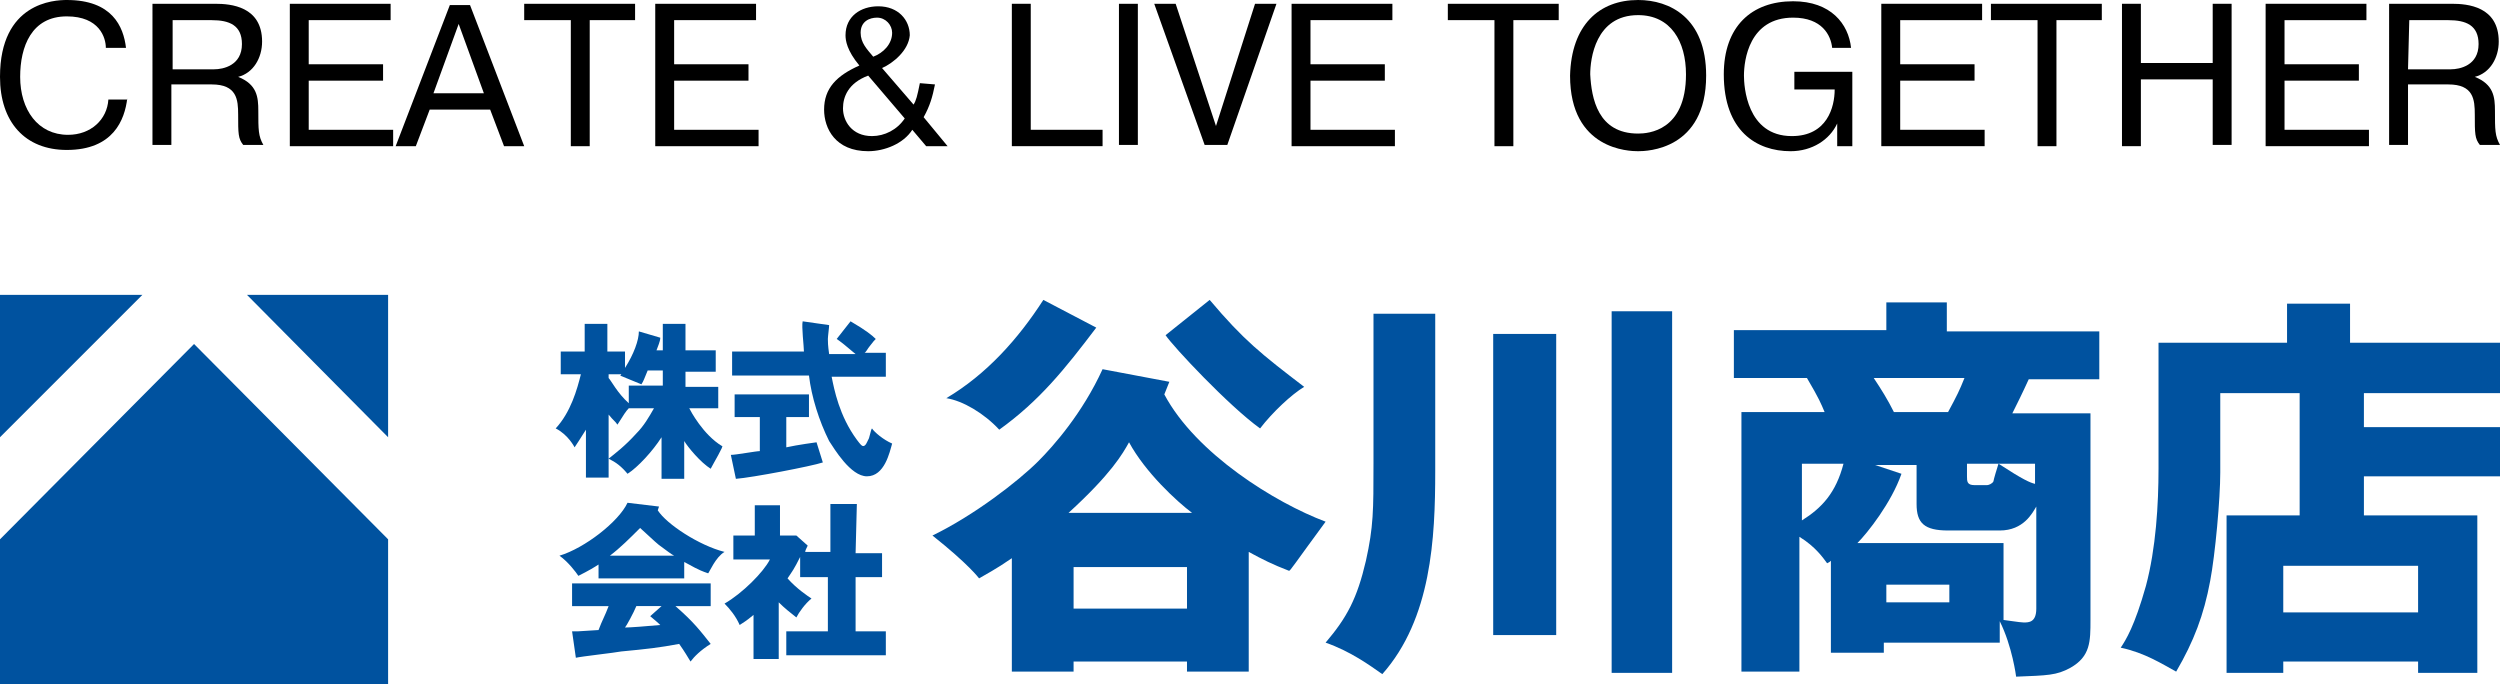
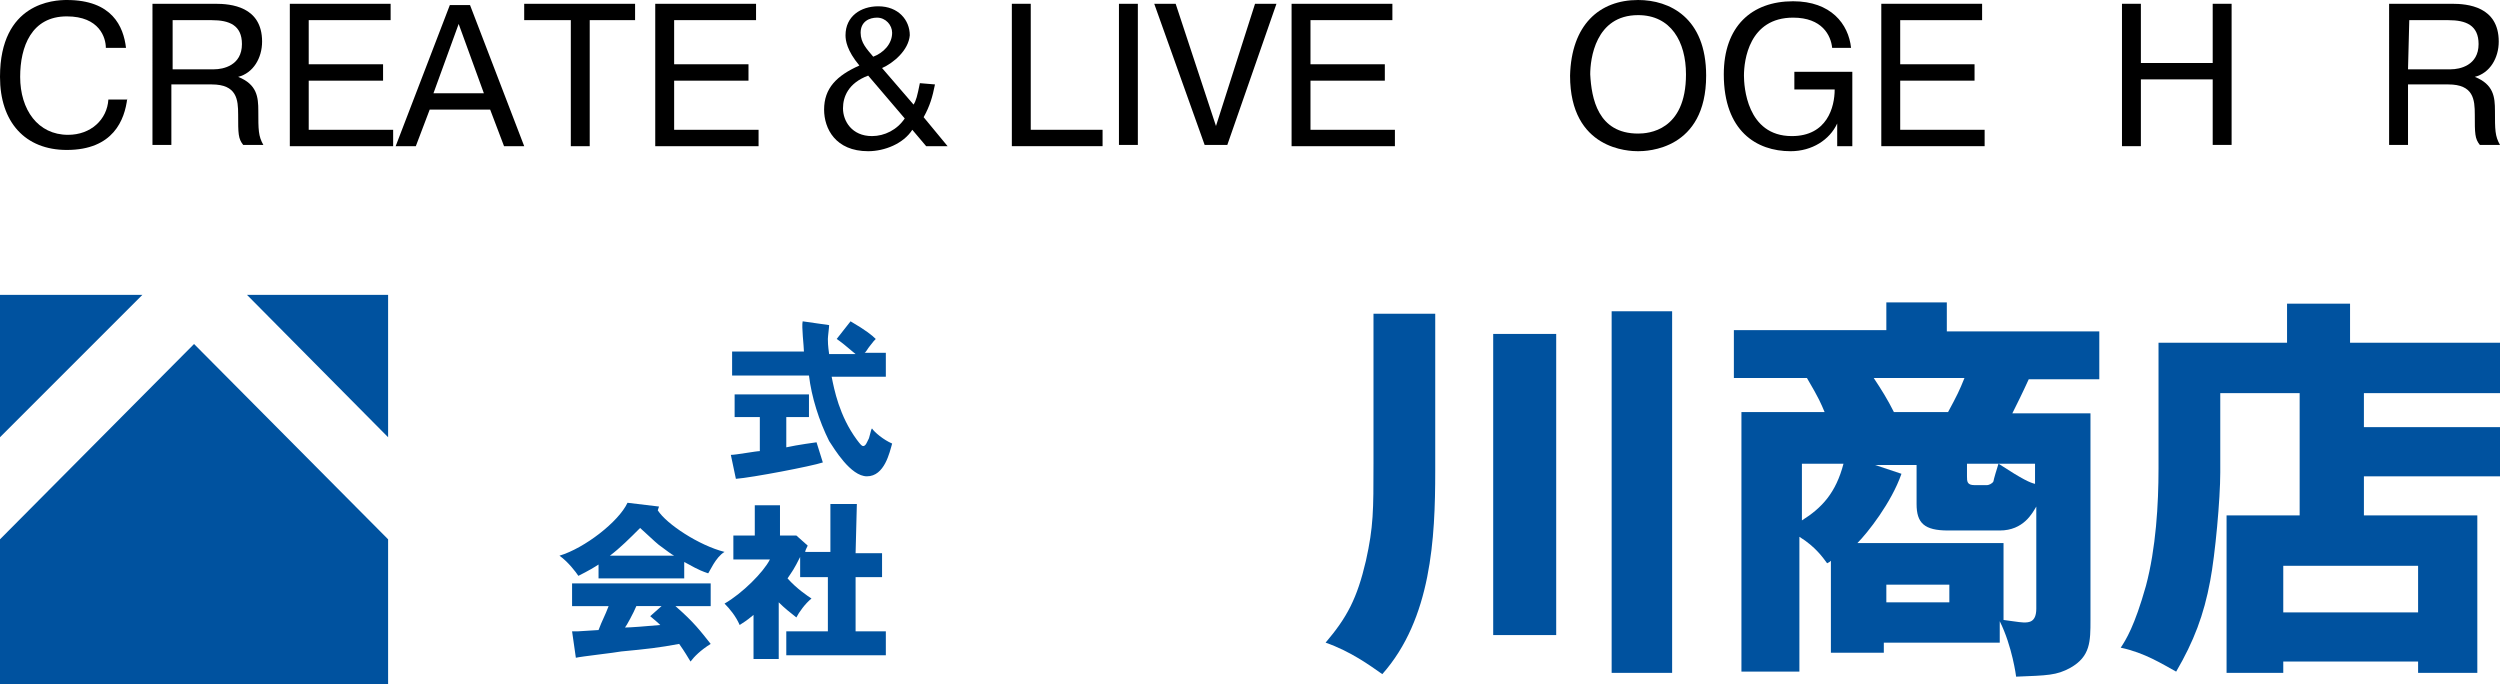
<svg xmlns="http://www.w3.org/2000/svg" version="1.1" id="レイヤー_1" x="0px" y="0px" viewBox="0 0 198.4 54.3" style="enable-background:new 0 0 198.4 54.3;" xml:space="preserve">
  <style type="text/css">
	.st0{fill:#00529F;}
</style>
  <g>
    <path d="M10.1,7.8C9.9,9.5,9,11.9,5.3,11.9C2,11.9,0,9.7,0,6.1C0,0.2,4.3,0,5.3,0C8.9,0,9.8,2.1,10,3.8H8.4c0-0.8-0.5-2.5-3.1-2.5   c-2.8,0-3.7,2.4-3.7,4.8c0,2.6,1.4,4.6,3.8,4.6c1.8,0,3.1-1.2,3.2-2.8h1.5V7.8z" />
    <path d="M12.1,0.3h5c1.2,0,3.7,0.2,3.7,3c0,1.3-0.7,2.5-1.9,2.8l0,0c1.5,0.6,1.6,1.6,1.6,2.7c0,1.5,0,2,0.4,2.7h-1.6   c-0.4-0.5-0.4-0.9-0.4-2.4c0-1.2-0.1-2.4-2.1-2.4h-3.2v4.8h-1.5C12.1,11.5,12.1,0.3,12.1,0.3z M13.6,5.5H17c0.7,0,2.2-0.3,2.2-2   c0-1.5-1-1.9-2.4-1.9h-3.1v3.9H13.6z" />
    <path d="M30.4,5.1v1.3h-5.9v3.9h6.7v1.3H23V0.3h8v1.3h-6.5v3.5H30.4z" />
    <path d="M33,11.6h-1.6l4.3-11.2h1.6l4.3,11.2H40l-1.1-2.9h-4.8L33,11.6z M38.4,7.4l-2-5.5l-2,5.5H38.4z" />
    <path d="M41.6,1.6V0.3h8.8v1.3h-3.6v10h-1.5v-10C45.3,1.6,41.6,1.6,41.6,1.6z" />
    <path d="M59.4,5.1v1.3h-5.9v3.9h6.7v1.3H52V0.3h8v1.3h-6.5v3.5H59.4z" />
    <path d="M74.2,6.7c-0.2,1-0.4,1.7-0.9,2.6l1.9,2.3h-1.7l-1.1-1.3c-0.7,1.1-2.2,1.7-3.5,1.7c-2.6,0-3.5-1.8-3.5-3.3   c0-1.7,1-2.7,2.8-3.5c-1-1.2-1.1-2-1.1-2.4c0-1.5,1.2-2.3,2.6-2.3c1.6,0,2.5,1.1,2.5,2.3C72.1,4,70.9,5,70,5.4l2.5,2.9   C72.7,8,72.8,7.6,73,6.6L74.2,6.7L74.2,6.7z M68.9,6c-1.6,0.6-2,1.7-2,2.6c0,1,0.7,2.2,2.3,2.2c1,0,2-0.5,2.6-1.4L68.9,6z    M70.8,2.6c0-0.6-0.5-1.2-1.2-1.2c-0.6,0-1.3,0.3-1.3,1.2c0,0.8,0.5,1.3,1,1.9C70.1,4.2,70.8,3.5,70.8,2.6z" />
    <path d="M87.5,11.6h-7.2V0.3h1.5v10h5.7V11.6z" />
    <path d="M90.3,0.3v11.2h-1.5V0.3H90.3z" />
    <path d="M99.6,0.3h1.7l-3.9,11.2h-1.8l-4-11.2h1.7l3.2,9.7L99.6,0.3z" />
    <path d="M109.9,5.1v1.3H104v3.9h6.7v1.3h-8.2V0.3h8v1.3H104v3.5H109.9z" />
-     <path d="M114.9,1.6V0.3h8.8v1.3h-3.6v10h-1.5v-10C118.6,1.6,114.9,1.6,114.9,1.6z" />
    <path d="M130,0c2.5,0,5.4,1.4,5.4,6c0,5.9-4.7,6-5.4,6s-5.4-0.1-5.4-6C124.7,2,126.9,0,130,0z M130,10.6c0.8,0,3.8-0.2,3.8-4.7   c0-2.6-1.2-4.7-3.8-4.7c-3.4,0-3.8,3.5-3.8,4.7C126.3,7.8,126.8,10.6,130,10.6z" />
    <path d="M147,5.7v5.9h-1.2V9.8l0,0c-0.6,1.3-2,2.2-3.7,2.2c-2.7,0-5.3-1.6-5.3-6.1c0-3.8,2.2-5.8,5.5-5.8c3,0,4.4,1.8,4.6,3.7h-1.5   c-0.1-1-0.8-2.4-3.1-2.4c-3.5,0-3.9,3.4-3.9,4.6c0,0.8,0.2,4.8,3.8,4.8c2.8,0,3.4-2.3,3.4-3.7h-3.2V5.7H147z" />
    <path d="M156.7,5.1v1.3h-5.9v3.9h6.7v1.3h-8.2V0.3h8v1.3h-6.5v3.5H156.7z" />
-     <path d="M158,1.6V0.3h8.8v1.3h-3.6v10h-1.5v-10C161.7,1.6,158,1.6,158,1.6z" />
    <path d="M169.9,11.6h-1.5V0.3h1.5V5h5.7V0.3h1.5v11.2h-1.5V6.3h-5.7V11.6z" />
-     <path d="M187.2,5.1v1.3h-5.9v3.9h6.7v1.3h-8.2V0.3h8v1.3h-6.5v3.5H187.2z" />
    <path d="M189.6,0.3h5c1.2,0,3.7,0.2,3.7,3c0,1.3-0.7,2.5-1.9,2.8l0,0c1.5,0.6,1.6,1.6,1.6,2.7c0,1.5,0,2,0.4,2.7h-1.6   c-0.4-0.5-0.4-0.9-0.4-2.4c0-1.2-0.1-2.4-2.1-2.4h-3.2v4.8h-1.5V0.3z M191.1,5.5h3.4c0.7,0,2.2-0.3,2.2-2c0-1.5-1-1.9-2.4-1.9h-3.1   L191.1,5.5L191.1,5.5z" />
  </g>
  <g>
    <polygon class="st0" points="0,34.7 11.3,23.4 0,23.4  " />
    <polygon class="st0" points="30.8,34.7 19.6,23.4 30.8,23.4  " />
    <polygon class="st0" points="15.4,27.3 0,42.8 0,54.3 30.8,54.3 30.8,42.8  " />
    <g>
-       <path class="st0" d="M50.9,30.5c0.2-0.3,0.2-0.4,0.5-1.1h1.2v1.2h-2.7V32c-0.9-0.8-1.4-1.8-1.6-2v-0.3h1c0,0.1-0.1,0.1-0.1,0.1    L50.9,30.5z M45.6,35.5c0.2-0.3,0.4-0.6,0.9-1.4v3.8h1.8v-5c0.4,0.5,0.5,0.5,0.7,0.8c0.5-0.8,0.7-1.1,0.9-1.3h2    c-0.4,0.7-0.8,1.4-1.4,2c-0.9,1-1.7,1.6-2.2,2c0.6,0.3,1,0.6,1.5,1.2c0.8-0.5,2-1.8,2.7-2.9V38h1.8v-3c0.3,0.5,1.3,1.7,2.1,2.2    c0.2-0.4,1.1-1.9,0.9-1.8c-1.5-0.9-2.5-2.8-2.6-3H57v-1.7h-2.6v-1.2h2.4v-1.7h-2.4v-2.1h-1.8v2.1h-0.5c0.1-0.3,0.3-0.7,0.3-1    l-1.7-0.5c0,0.7-0.4,1.8-1.1,2.9v-1.3h-1.4v-2.2h-1.8v2.2h-1.9v1.8h1.6c-0.3,1.2-0.8,3-2,4.3C45.1,34.5,45.6,35.5,45.6,35.5z" />
      <path class="st0" d="M65.8,25.8c0,0.2-0.1,0.9-0.1,1.1s0,0.5,0.1,1.2h2.1c-0.7-0.6-1.2-1-1.5-1.2l1.1-1.4c1.2,0.7,1.7,1.1,2,1.4    c-0.1,0.1-0.2,0.2-0.5,0.6c-0.1,0.1-0.3,0.5-0.4,0.5h1.7v1.9H66c0.2,1,0.6,3.1,2,5c0.3,0.4,0.4,0.5,0.5,0.5c0.2,0,0.3-0.3,0.4-0.5    c0.1-0.1,0.2-0.8,0.3-0.9c0.2,0.3,0.9,0.9,1.6,1.2c-0.2,0.7-0.6,2.6-2,2.6c-1.3,0-2.6-2.2-3-2.8c-0.8-1.6-1.4-3.5-1.6-5.2h-6.1    v-1.9h5.7c0-0.4-0.2-2-0.1-2.4L65.8,25.8z M65.3,36.7c-0.9,0.3-5.6,1.2-6.9,1.3L58,36.1c0.4,0,2-0.3,2.3-0.3v-2.7h-2v-1.8h5.9v1.8    h-1.8v2.4c0.9-0.2,2.4-0.4,2.4-0.4L65.3,36.7z" />
      <path class="st0" d="M48.4,44.1c0.8-0.6,1.6-1.4,2.4-2.2c1.2,1.1,1.4,1.3,1.7,1.5c0.4,0.3,0.8,0.6,1,0.7H48.4z M52.3,40.2    l-2.5-0.3c-0.7,1.5-3.4,3.6-5.4,4.2c0.7,0.5,1.3,1.3,1.5,1.6c0.8-0.4,1.3-0.7,1.6-0.9v1.1h6.8v-1.3c0.6,0.3,1,0.6,1.9,0.9    c0.1-0.1,0.6-1.3,1.3-1.7c-2-0.5-4.6-2.2-5.3-3.3L52.3,40.2z M45.7,52.2c0.4-0.1,3.1-0.4,3.6-0.5c2.1-0.2,3-0.3,4.6-0.6    c0.2,0.3,0.3,0.4,0.9,1.4c0.3-0.4,0.8-0.9,1.6-1.4c-0.8-1-1.3-1.7-2.8-3h2.8v-1.8h-11v1.8h2.9c-0.3,0.8-0.5,1.1-0.8,1.9    c-0.2,0-1.4,0.1-1.6,0.1c-0.1,0-0.3,0-0.5,0L45.7,52.2z M51.6,48.9c0.6,0.5,0.7,0.6,0.8,0.7c-1.1,0.1-2.4,0.2-2.8,0.2    c0.1-0.1,0.7-1.2,0.9-1.7h2L51.6,48.9z" />
      <path class="st0" d="M67.9,43.9H70v1.9h-2.1v4.3h2.4V52h-7.9v-1.9h3.3v-4.3h-2.2v-1.6c-0.5,1-0.6,1.1-1,1.7    c0.7,0.8,1.6,1.4,1.9,1.6c-0.5,0.4-1,1.1-1.2,1.5c-0.5-0.4-0.9-0.7-1.4-1.2v4.5h-2v-3.5c-0.6,0.5-0.8,0.6-1.1,0.8    c-0.3-0.7-0.8-1.3-1.2-1.7c1.4-0.8,3.1-2.5,3.6-3.5h-2.9v-1.9h1.7v-2.4h2v2.4h1.3l0.9,0.8c-0.1,0.2-0.2,0.4-0.2,0.5h2V40H68    L67.9,43.9z" />
-       <path class="st0" d="M85.2,48.3V45h9v3.3H85.2z M105.2,41.4c-4-1.5-10.3-5.4-12.8-10.1l0.4-1l-5.3-1c-1.6,3.5-3.9,6.1-5.1,7.3    c-1.6,1.6-5.1,4.3-8.4,5.9c2.9,2.3,3.7,3.4,3.7,3.4c0.5-0.3,1.3-0.7,2.6-1.6v9h4.9v-0.8h9v0.8h4.9v-9.5c1.1,0.6,1.9,1,3.2,1.5    C102.4,45.3,102.7,44.8,105.2,41.4z M84.8,40.7c3.4-3.1,4.3-4.7,4.8-5.6c1.3,2.4,3.8,4.7,5,5.6H84.8z M87,26l-4.2-2.2    c-2,3.1-4.5,5.9-7.7,7.8c1.3,0.2,3,1.2,4.2,2.5C82.5,31.8,84.5,29.3,87,26z M92.5,26.6c0.6,0.9,5,5.6,7.5,7.4    c1-1.3,2.5-2.7,3.5-3.3c-3.4-2.6-4.8-3.7-7.5-6.9L92.5,26.6z" />
      <path class="st0" d="M113.9,37.4c0,5.3-0.3,11.7-4.2,16.1c-1-0.7-2.5-1.8-4.5-2.5c1.7-2,2.5-3.5,3.2-6.5c0.6-2.7,0.6-4,0.6-7.7    V24.9h4.9V37.4z M123.5,50.4h-5V26.5h5V50.4z M132.7,53.4h-4.8V24.7h4.8V53.4z" />
      <path class="st0" d="M150.9,37.6l-2.1-0.7h3.3V40c0,1.5,0.6,2.1,2.5,2.1h4.1c1.9,0,2.6-1.4,2.9-1.9v8.1c0,1.1-0.6,1.1-1,1.1    c-0.3,0-1.5-0.2-1.6-0.2v-6.1h-11.6C148.2,42.3,150.1,39.9,150.9,37.6z M160,53.7c2.5-0.1,3.2-0.1,4.3-0.7    c1.6-0.9,1.6-2.1,1.6-3.8V32.8h-6.2c0.3-0.6,0.8-1.6,1.3-2.7h5.6v-3.8h-12.1V24h-4.8v2.2h-12.1V30h5.8c1,1.7,1.1,2,1.4,2.7h-6.6    v20.6h4.6V42.6c1.3,0.8,1.9,1.7,2.2,2.1c0.2-0.1,0.2-0.1,0.3-0.2v7.3h4.2V51h9.2v-1.7C159.7,51.3,160,53.7,160,53.7z M155.9,30    c-0.4,1-0.6,1.4-1.3,2.7h-4.3c-0.5-1-1-1.8-1.6-2.7H155.9z M154.7,46.4v1.4h-5v-1.4H154.7z M143,36.8h3.3    c-0.6,2.3-1.7,3.5-3.3,4.5V36.8z M161.5,36.8v1.6c-0.4-0.1-0.9-0.3-2.9-1.6H161.5z M158.6,36.8c-0.1,0.3-0.4,1.3-0.4,1.4    c-0.1,0.2-0.4,0.3-0.5,0.3h-1c-0.6,0-0.6-0.3-0.6-0.7v-1H158.6z" />
      <path class="st0" d="M181.2,44.9h10.7v3.7h-10.7V44.9z M187.6,31.2h10.8v-4h-11.9v-3.1h-5v3.1h-10.2v10c0,2.8-0.2,6.3-1,9.3    c-0.9,3.2-1.6,4.3-2,4.9c1.9,0.4,3.3,1.3,4.4,1.9c1.4-2.4,2.2-4.5,2.7-7.2c0.4-2.1,0.8-6.5,0.8-8.6v-6.3h6.3v9.7h-5.8v12.5h4.5    v-0.9h10.7v0.9h4.7V40.9h-9v-3.1h10.8v-3.9h-10.8V31.2z" />
    </g>
  </g>
</svg>